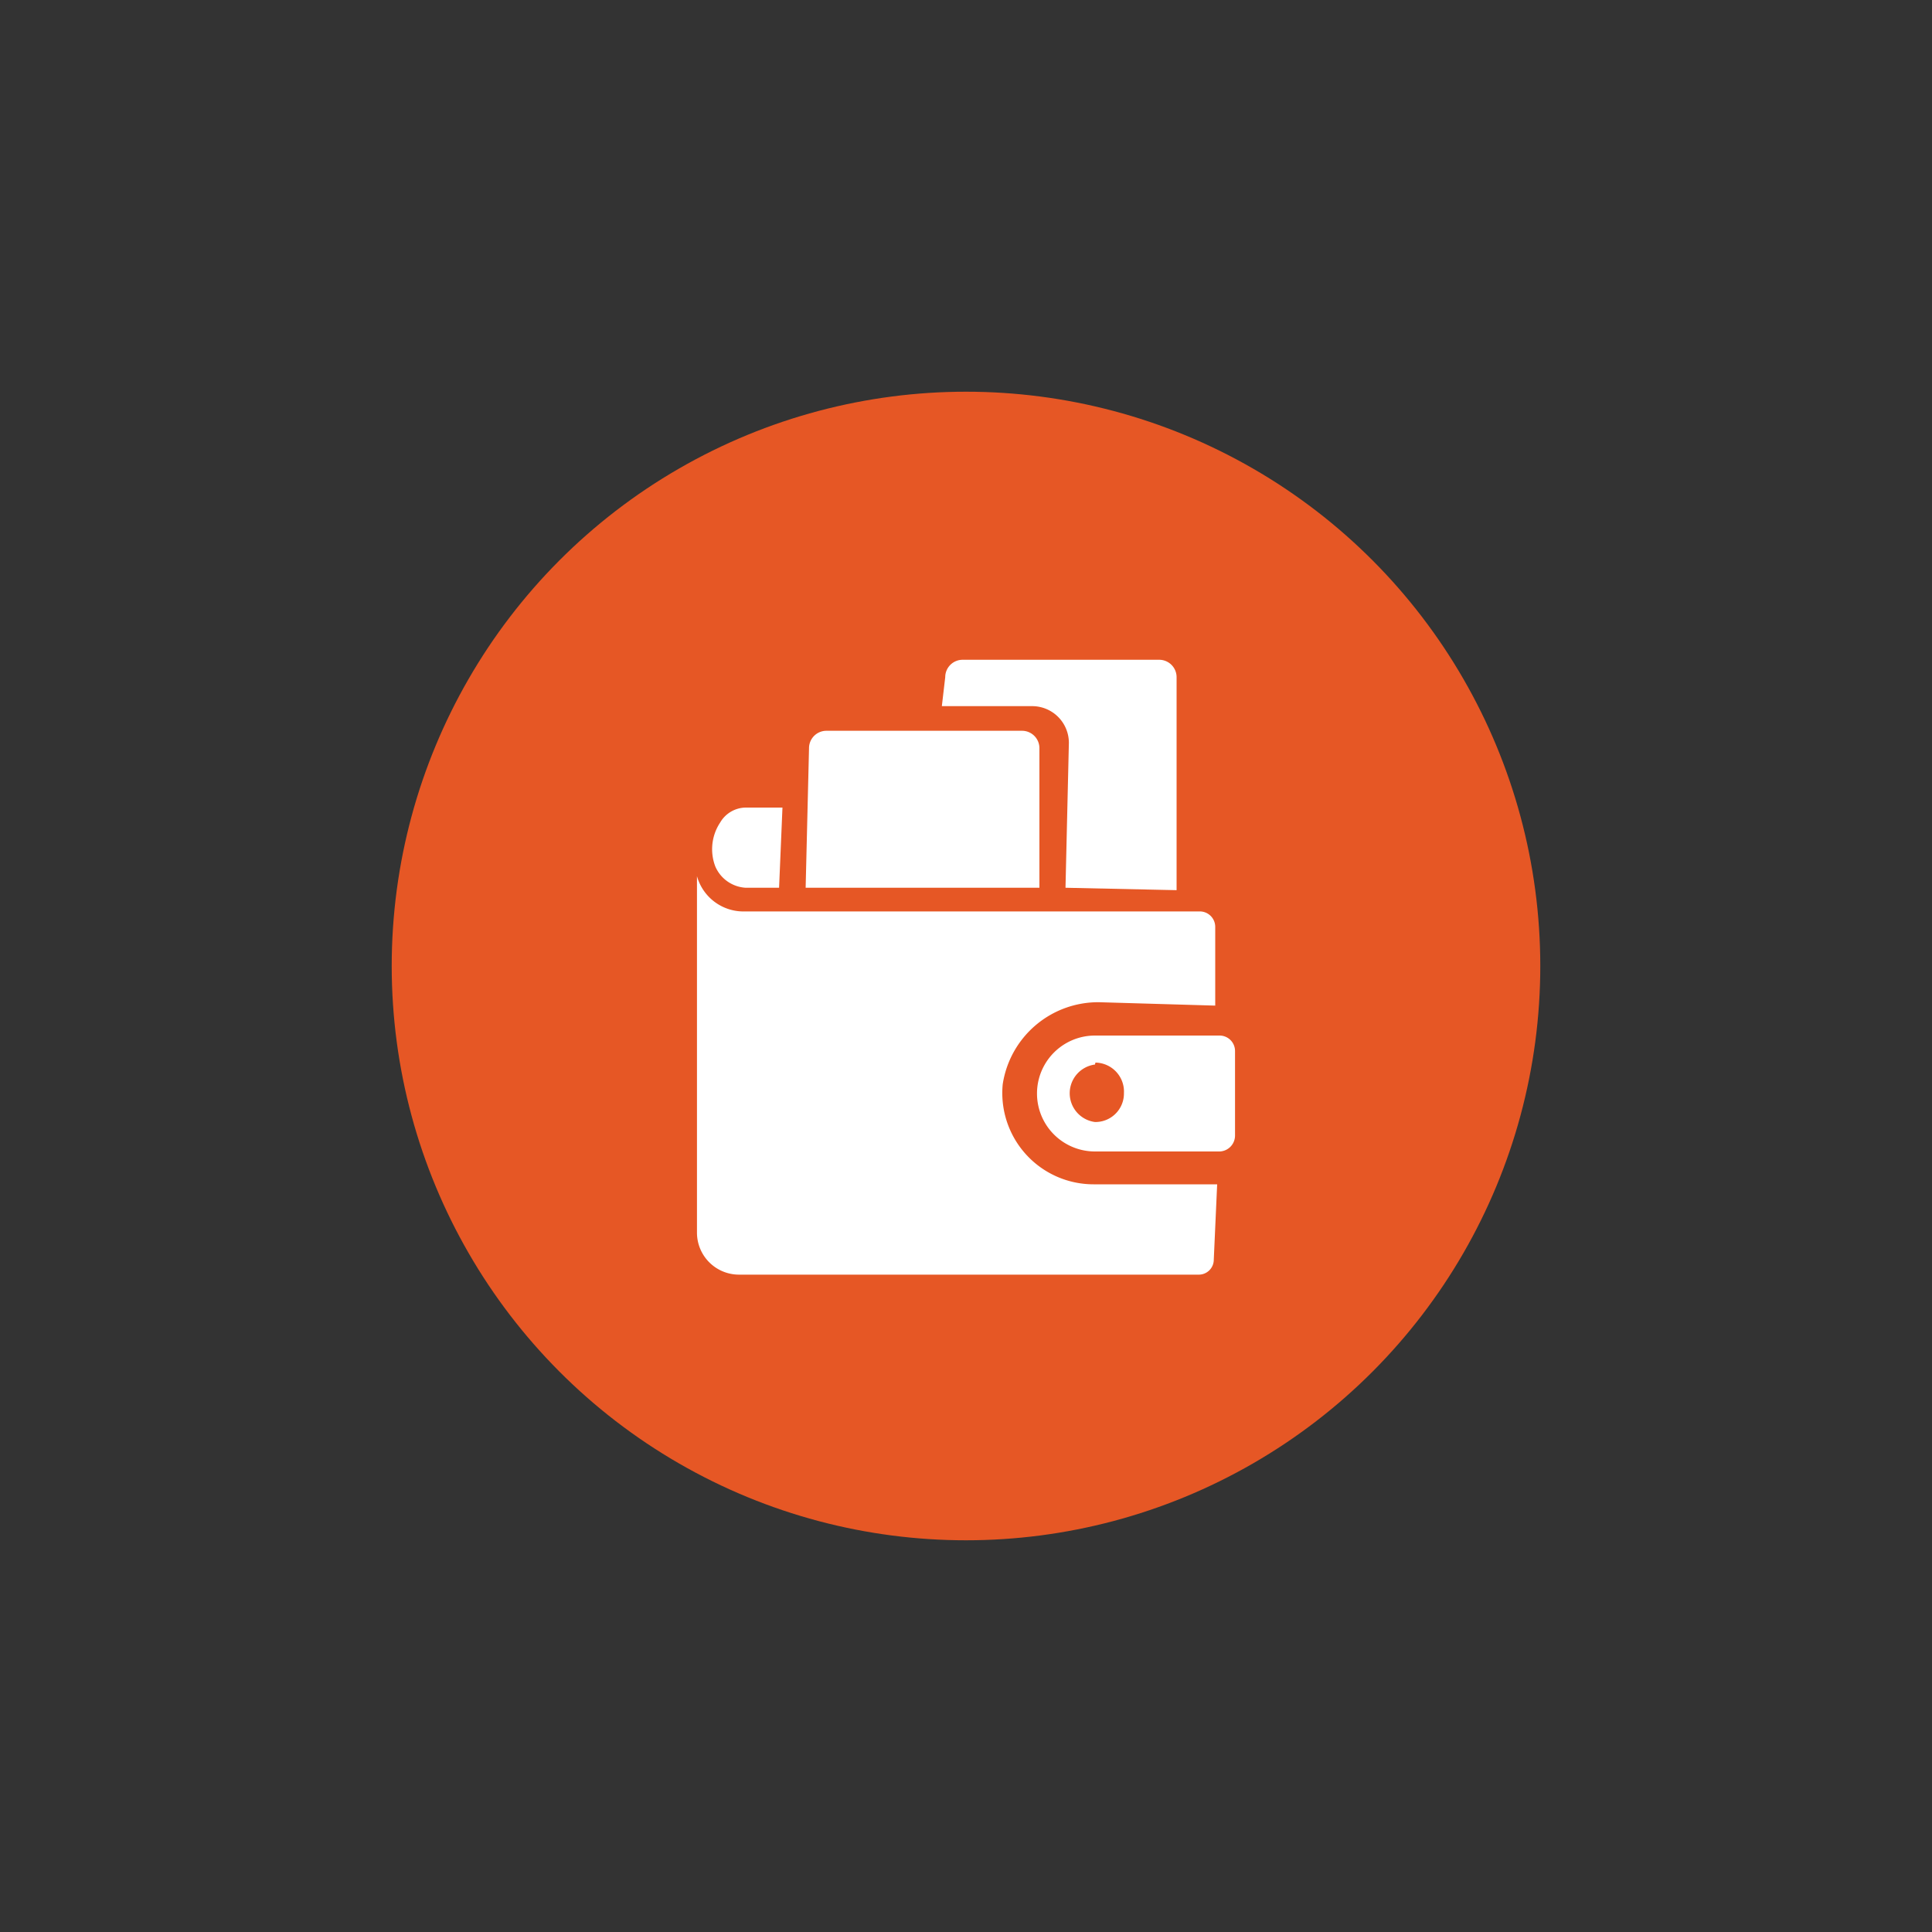
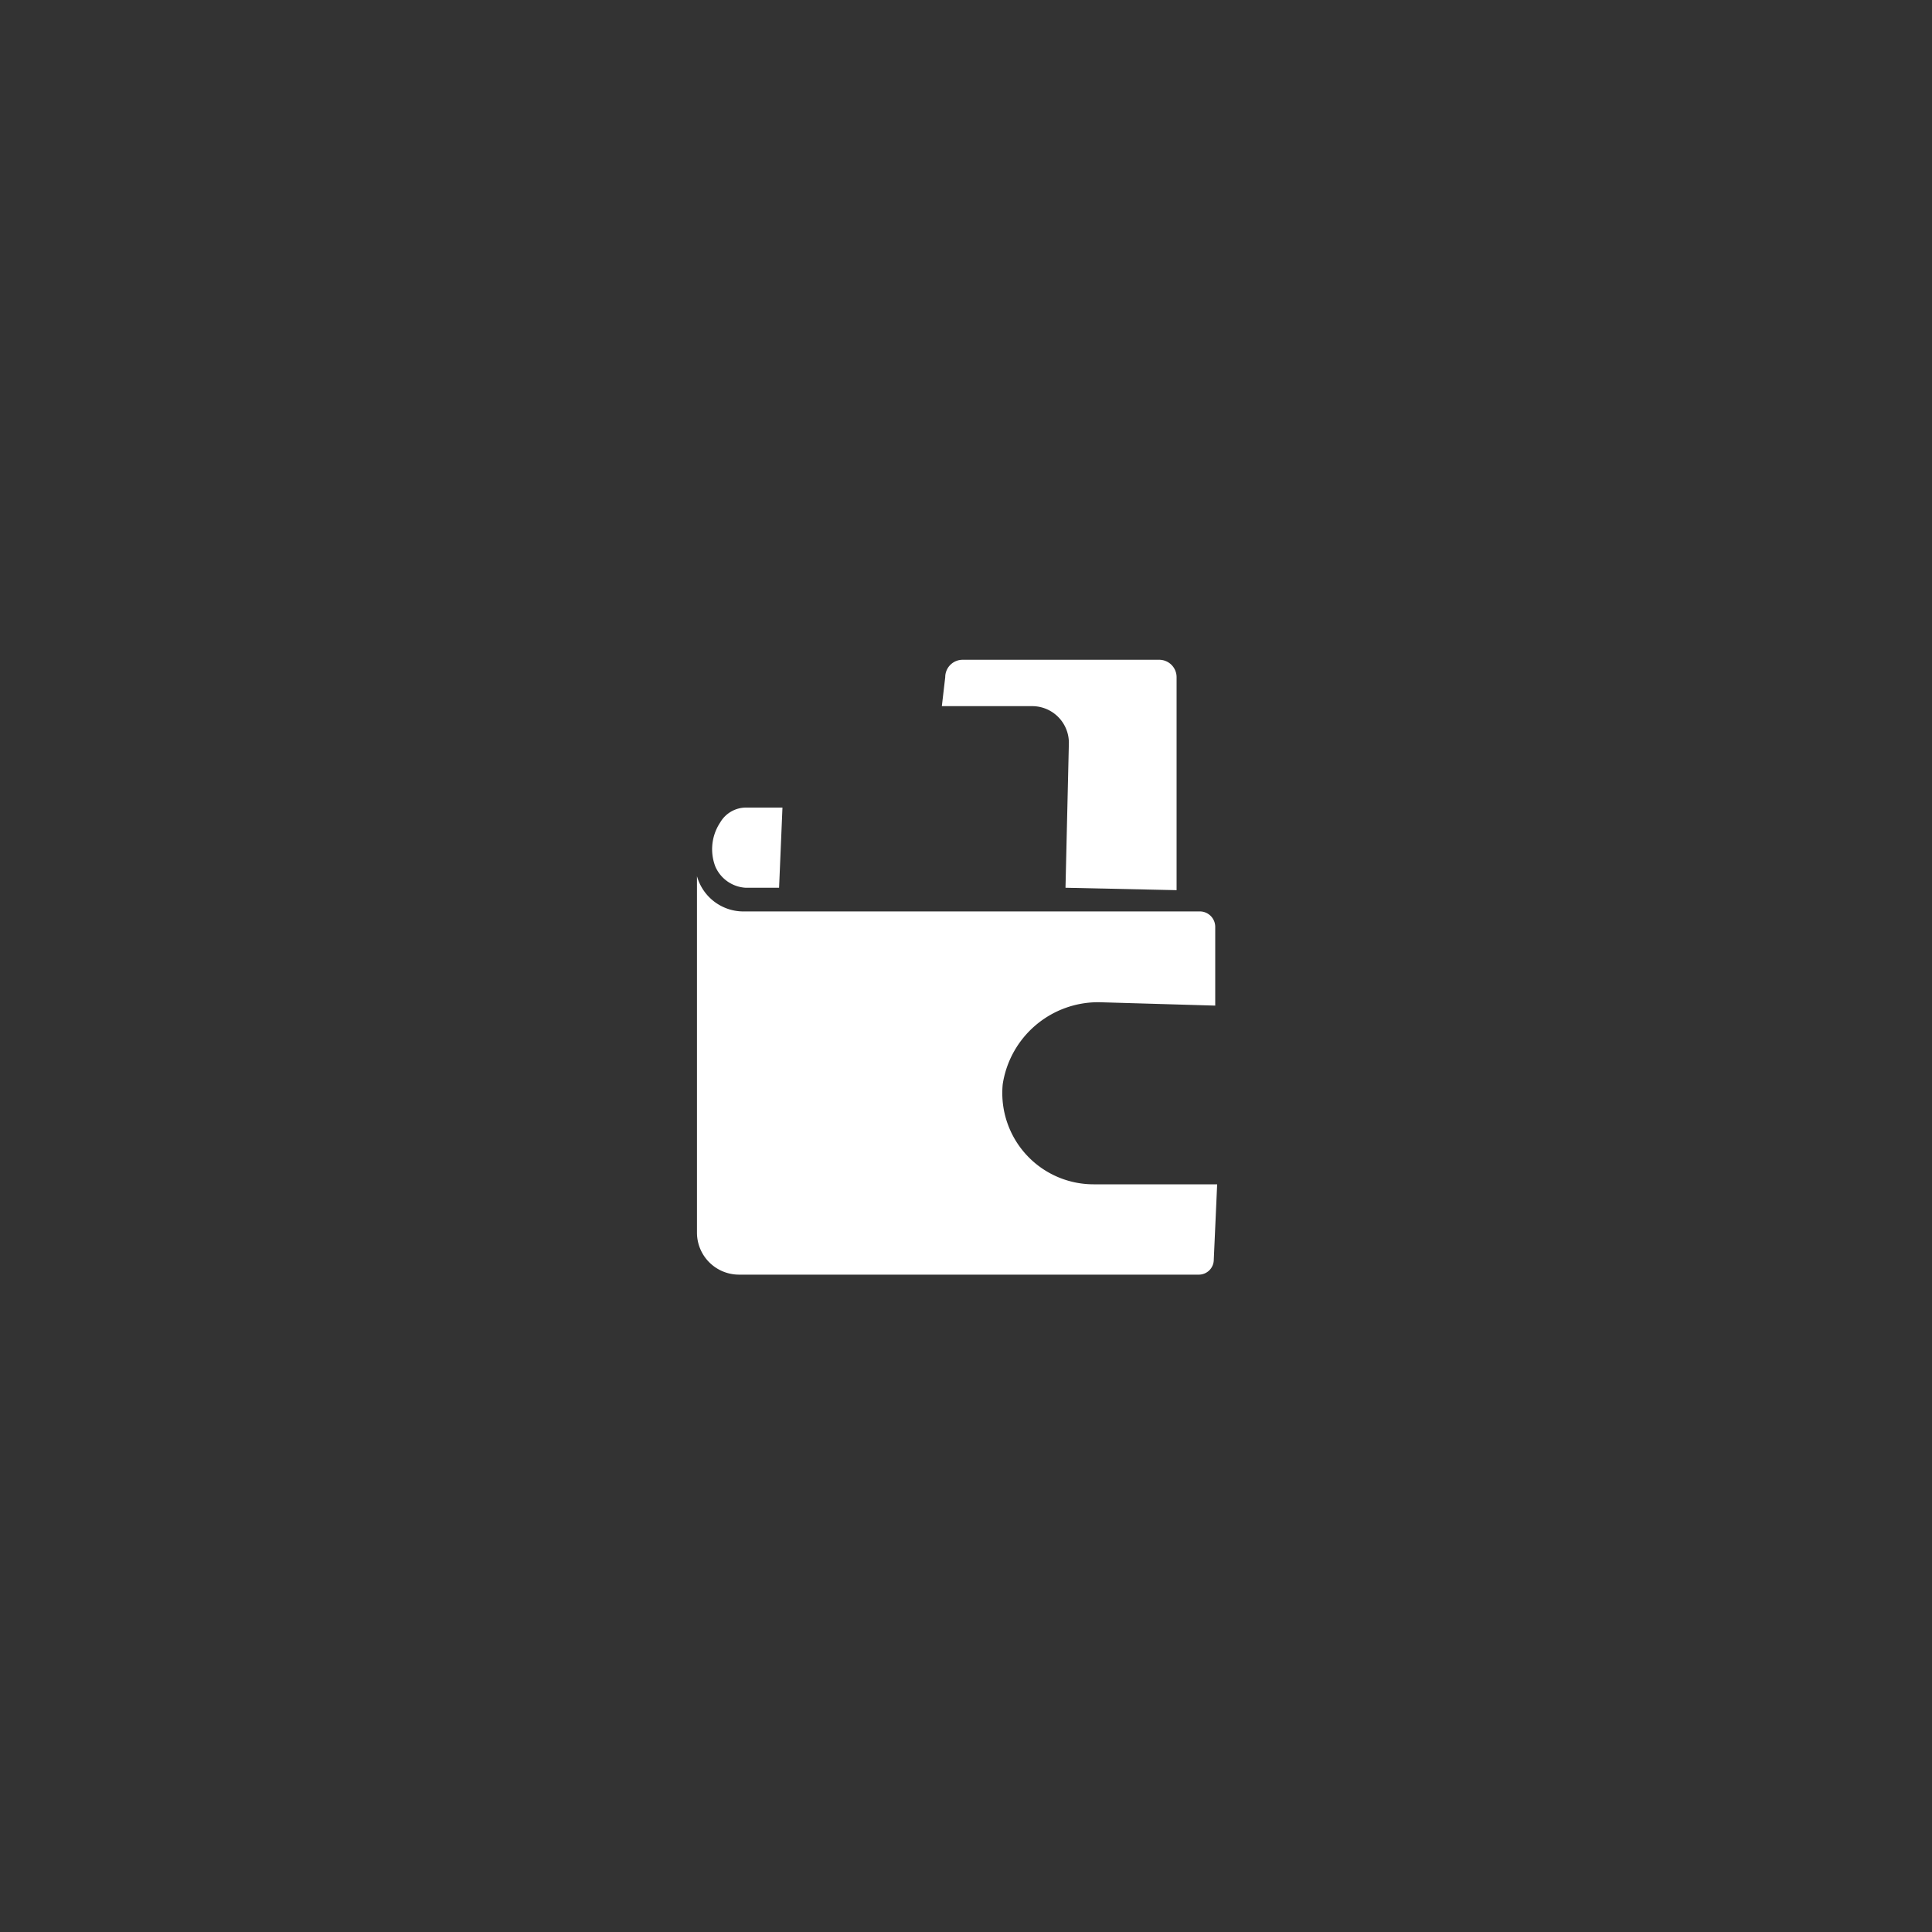
<svg xmlns="http://www.w3.org/2000/svg" id="Layer_1" data-name="Layer 1" viewBox="0 0 40 40">
  <rect x="0" y="0" width="40" height="40" fill="#333333" stroke="none" />
  <defs>
    <style>.cls-1{fill:#e65725;}.cls-2{fill:#fff;fill-rule:evenodd;}</style>
  </defs>
-   <circle class="cls-1" cx="20" cy="20" r="11.89" />
-   <path class="cls-2" d="M15.44,18.38a.73.73,0,0,1-.63-.44,1,1,0,0,1,.1-.91.62.62,0,0,1,.53-.31h.76l-.07,1.66Z" />
-   <path class="cls-2" d="M22.67,23.84a1.2,1.2,0,1,1,0-2.4h2.58a.32.32,0,0,1,.32.32v1.75a.33.33,0,0,1-.32.33Zm0-1.8a.6.6,0,0,0,0,1.19.59.59,0,0,0,.6-.6A.6.6,0,0,0,22.68,22Z" />
+   <path class="cls-2" d="M15.44,18.38a.73.73,0,0,1-.63-.44,1,1,0,0,1,.1-.91.62.62,0,0,1,.53-.31h.76l-.07,1.66" />
  <path class="cls-2" d="M15.3,26.39a.87.87,0,0,1-.87-.87V18.14a1,1,0,0,0,1,.73h9.41a.32.32,0,0,1,.32.32v1.63l-2.4-.07a2,2,0,0,0-2,1.7,1.89,1.89,0,0,0,1.88,2.07h2.56l-.07,1.56a.31.31,0,0,1-.32.31Z" />
-   <path class="cls-2" d="M16.68,18.38l.07-2.89a.36.36,0,0,1,.36-.36h4.05a.36.36,0,0,1,.36.36v2.89Z" />
  <path class="cls-2" d="M22.06,18.38l.07-3a.76.76,0,0,0-.76-.76H19.5l.07-.6a.36.36,0,0,1,.36-.36H24a.36.36,0,0,1,.36.36v4.41Z" />
</svg>